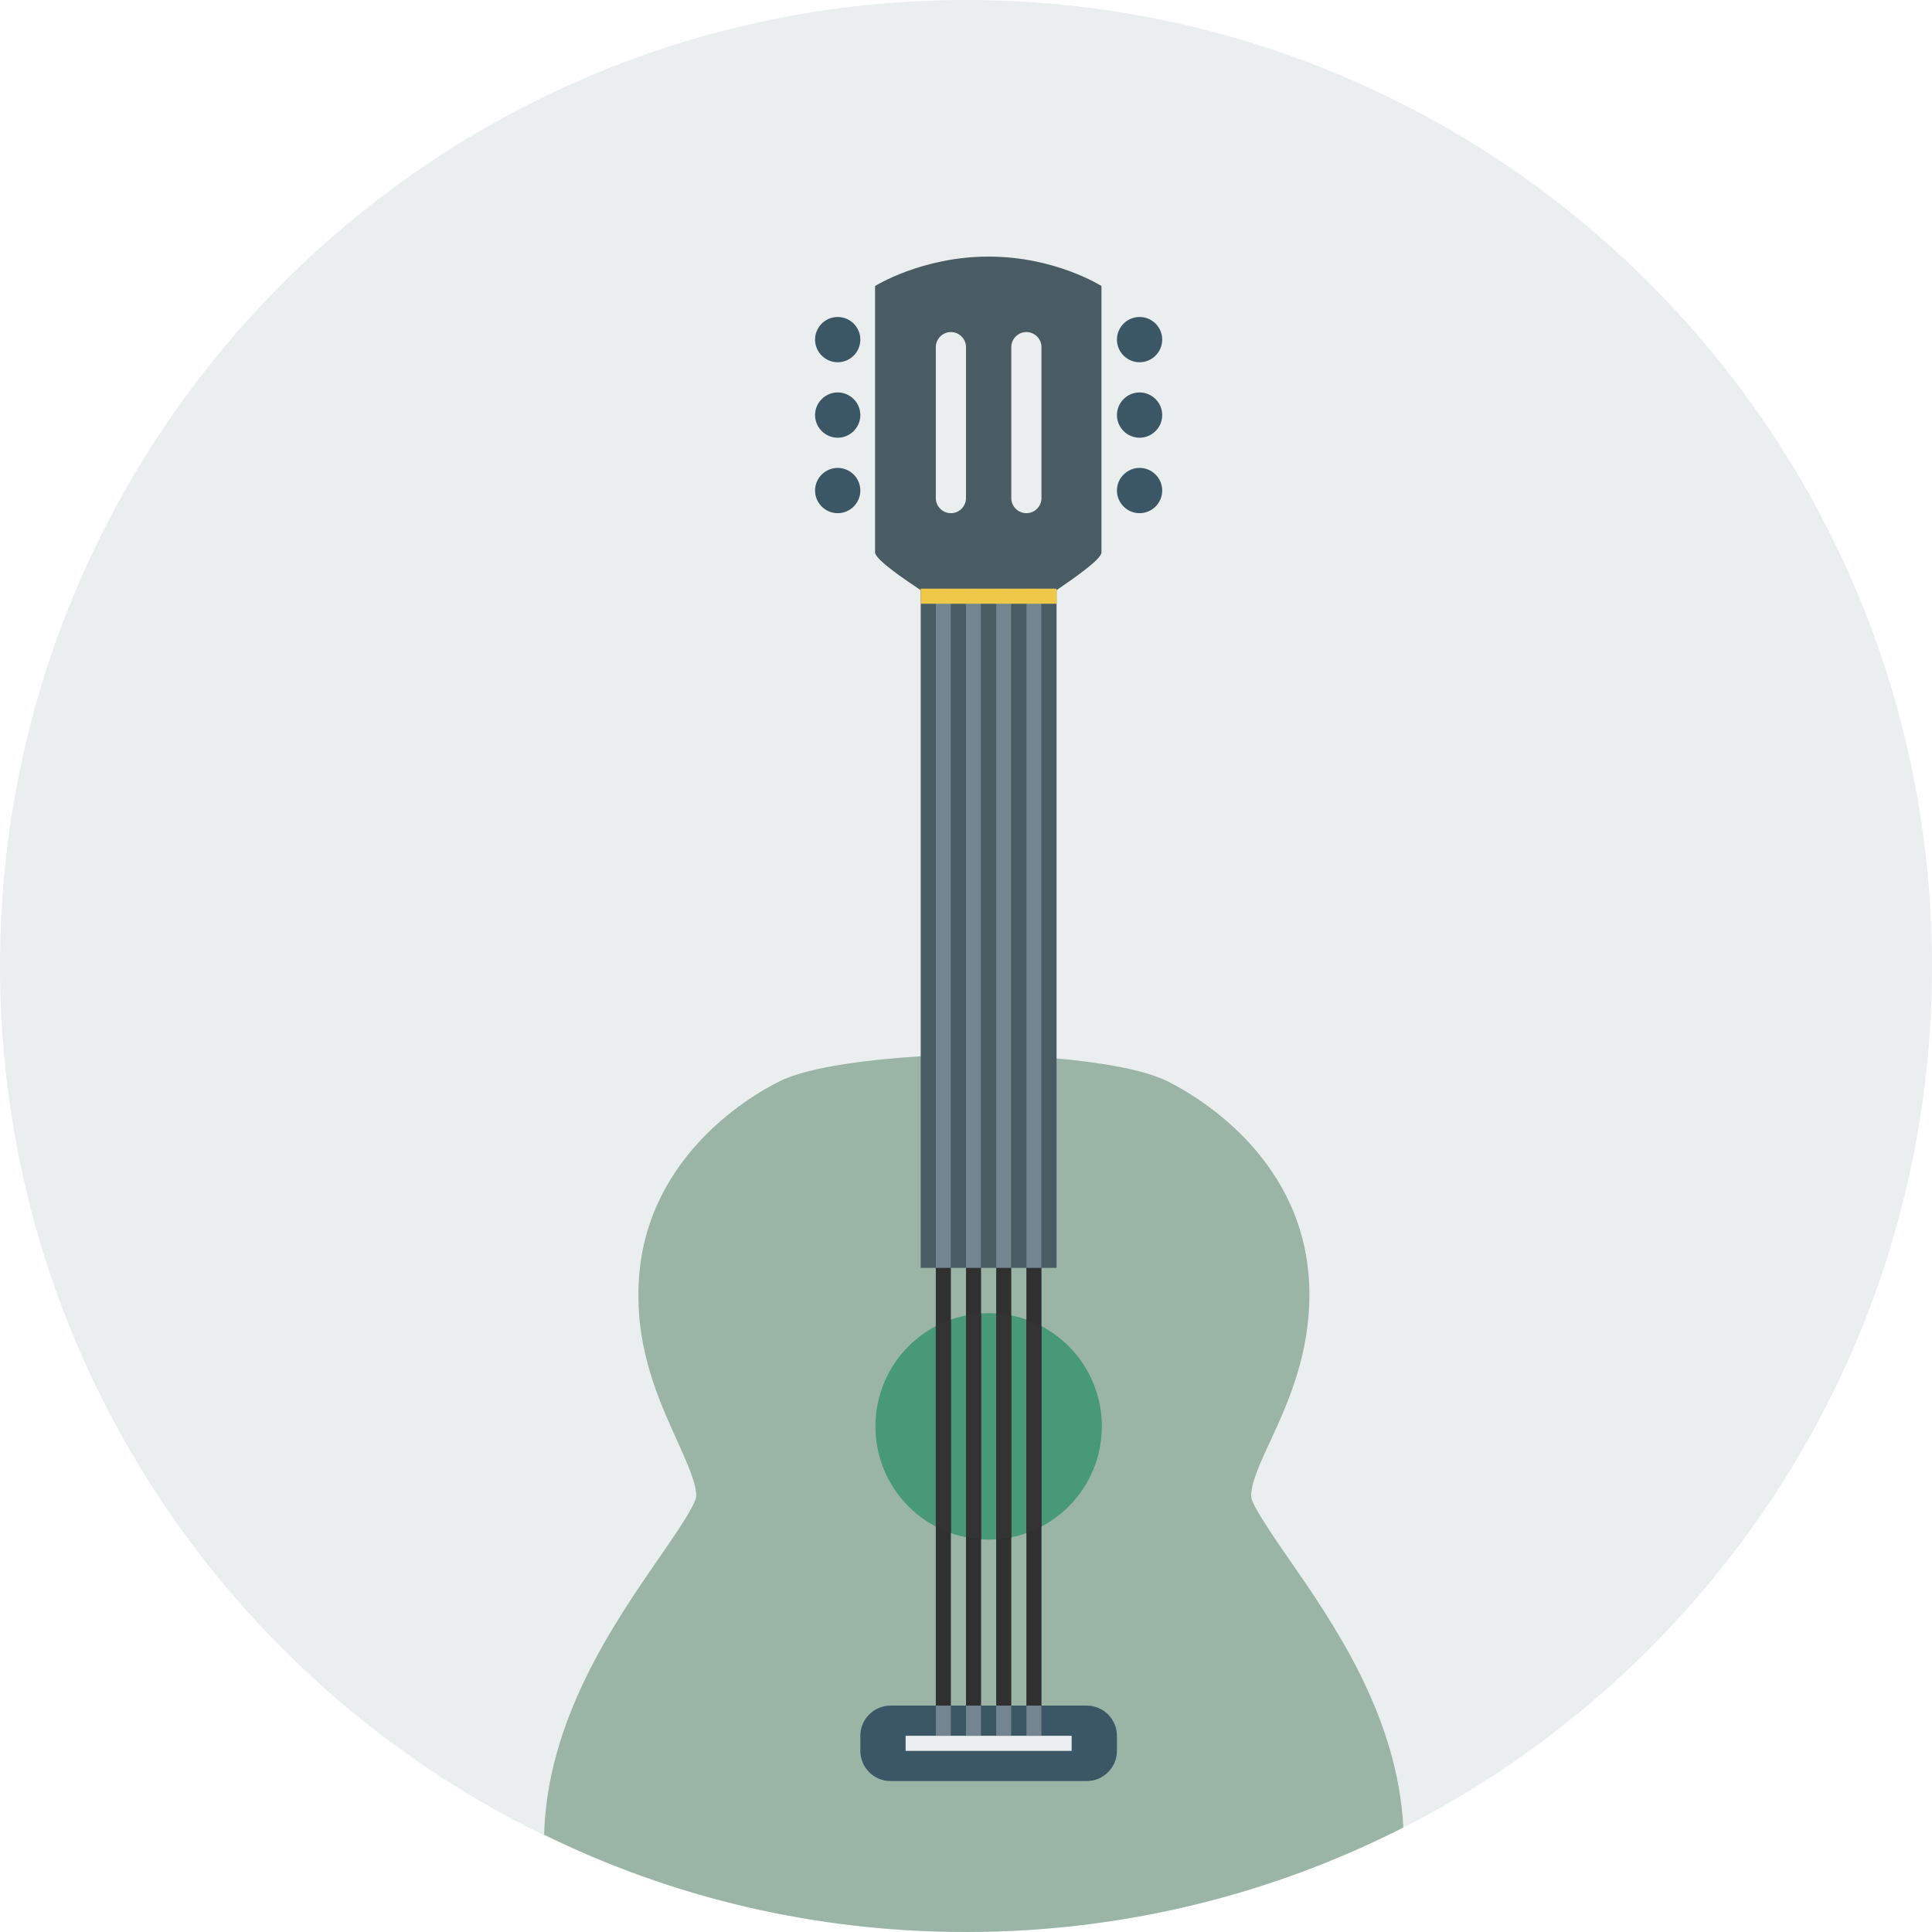
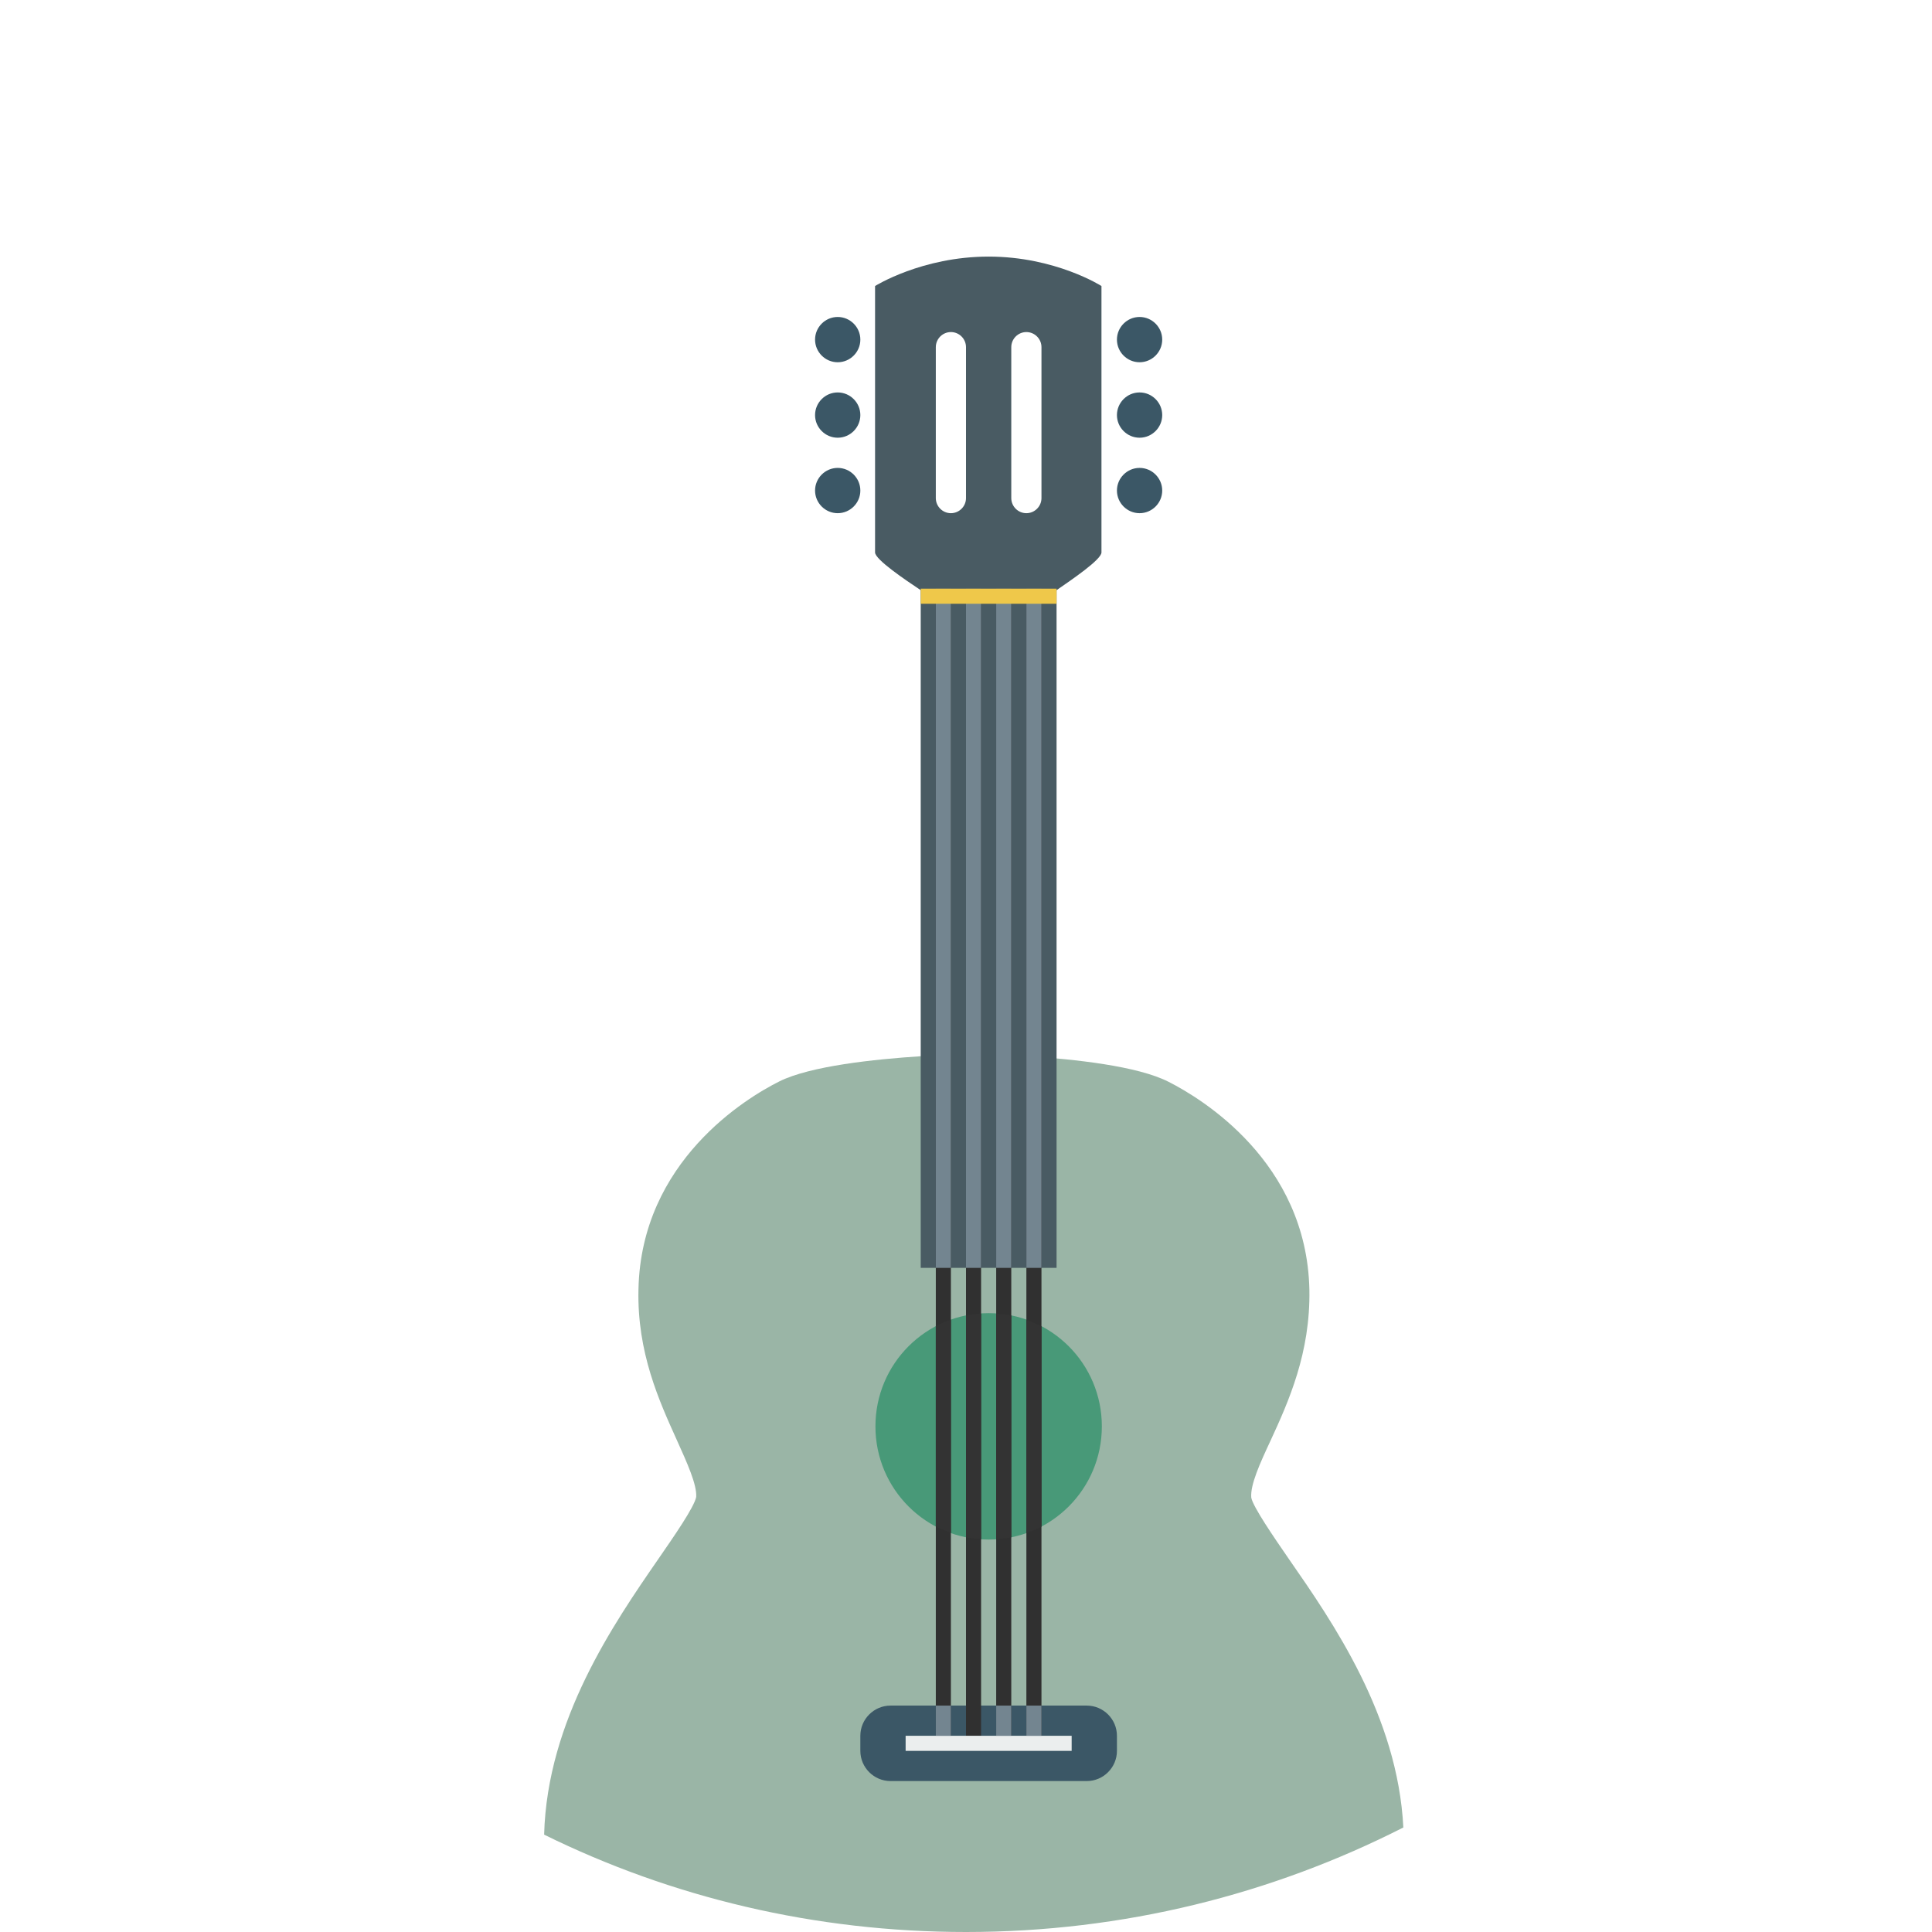
<svg xmlns="http://www.w3.org/2000/svg" version="1.1" id="Layer_1" x="0px" y="0px" viewBox="0 0 512 512" style="enable-background:new 0 0 512 512;" xml:space="preserve">
  <style type="text/css">
	.st0{fill:#EBEEEE;}
	.st1{fill:#9AB5A6;}
	.st2{fill:#489978;}
	.st3{fill:#3B5766;}
	.st4{fill:#495B63;}
	.st5{fill:#303030;}
	.st6{fill:#738590;}
	.st7{fill:#333333;}
	.st8{fill:#EFC84A;}
</style>
-   <path class="st0" d="M256,0c141.4,0,256,114.6,256,256c0,141.4-114.6,256-256,256C114.6,512,0,397.4,0,256C0,114.6,114.6,0,256,0z" />
  <path class="st1" d="M347,341.8c-0.7-34-28.8-50.8-37.3-55.1c-8.2-4.2-24.9-6-37.5-6.8l-28,0c-12.5,0.8-29.5,2.6-37.7,6.7  c-8.6,4.3-36.6,21.1-37.3,55.1c-0.4,16.7,5.5,29.6,10.2,40c2.7,6,5.3,11.7,5.1,15c-0.5,2.7-6,10.6-10,16.4  c-11.8,17.1-29.5,42.7-30.3,73.1C177.9,502.8,215.9,512,256,512c41.7,0,81.1-10,115.9-27.7c-1.5-29.6-18.7-54.4-30.3-71.1  c-4-5.8-9.5-13.8-10-16.3c-0.3-3.4,2.3-9.1,5.1-15.1C341.5,371.4,347.3,358.5,347,341.8z" />
  <path class="st2" d="M262,348c16.6,0,30,13.4,30,30c0,16.6-13.4,30-30,30c-16.6,0-30-13.4-30-30C232,361.4,245.4,348,262,348z" />
  <g>
    <path class="st3" d="M236,452h52c4.4,0,8,3.6,8,8v4c0,4.4-3.6,8-8,8h-52c-4.4,0-8-3.6-8-8v-4C228,455.6,231.6,452,236,452z" />
    <path class="st4" d="M262,68c-17.7,0-30.1,7.8-30.1,7.8v70.6c0,1.9,8.2,7.4,12.1,10V336l36,0V156.4c3.9-2.7,11.9-8.1,11.9-10V75.8   C291.9,75.8,279.7,68,262,68z M256,132c0,2.2-1.8,4-4,4s-4-1.8-4-4V92c0-2.2,1.8-4,4-4s4,1.8,4,4V132z M276,132c0,2.2-1.8,4-4,4   c-2.2,0-4-1.8-4-4V92c0-2.2,1.8-4,4-4c2.2,0,4,1.8,4,4V132z" />
    <path class="st3" d="M302,96c3.3,0,6-2.7,6-6c0-3.3-2.7-6-6-6c-3.3,0-6,2.7-6,6C296,93.3,298.7,96,302,96z M302,104   c-3.3,0-6,2.7-6,6s2.7,6,6,6c3.3,0,6-2.7,6-6S305.3,104,302,104z M222,84c-3.3,0-6,2.7-6,6c0,3.3,2.7,6,6,6s6-2.7,6-6   C228,86.7,225.3,84,222,84z M222,104c-3.3,0-6,2.7-6,6s2.7,6,6,6s6-2.7,6-6S225.3,104,222,104z M302,124c-3.3,0-6,2.7-6,6   c0,3.3,2.7,6,6,6c3.3,0,6-2.7,6-6C308,126.7,305.3,124,302,124z M222,124c-3.3,0-6,2.7-6,6c0,3.3,2.7,6,6,6s6-2.7,6-6   C228,126.7,225.3,124,222,124z" />
  </g>
  <path class="st5" d="M248,460h4V156h-4V460z M256,460h4V156h-4V460z M264,460h4V156h-4V460z M272,156v304h4V156H272z" />
  <path class="st0" d="M240,464v-4h44v4H240z" />
  <g>
    <rect x="256" y="156" class="st6" width="4" height="180" />
    <rect x="248" y="156" class="st6" width="4" height="180" />
    <rect x="264" y="156" class="st6" width="4" height="180" />
    <rect x="272" y="156" class="st6" width="4" height="180" />
  </g>
  <path class="st7" d="M264,407.9c1.4-0.1,2.7-0.2,4-0.5v-58.8c-1.3-0.3-2.6-0.4-4-0.5V407.9z M276,351.5c-1.3-0.7-2.6-1.2-4-1.7v56.5  c1.4-0.5,2.7-1.1,4-1.7V351.5z M260,348.1c-1.4,0.1-2.7,0.2-4,0.5v58.8c1.3,0.3,2.6,0.4,4,0.5V348.1z M248,404.5  c1.3,0.7,2.6,1.2,4,1.7v-56.5c-1.4,0.5-2.7,1.1-4,1.7V404.5z" />
  <g>
    <rect x="264" y="452" class="st6" width="4" height="8" />
    <rect x="248" y="452" class="st6" width="4" height="8" />
-     <rect x="256" y="452" class="st6" width="4" height="8" />
    <rect x="272" y="452" class="st6" width="4" height="8" />
  </g>
  <path class="st8" d="M244,160v-4h36v4H244z" />
</svg>